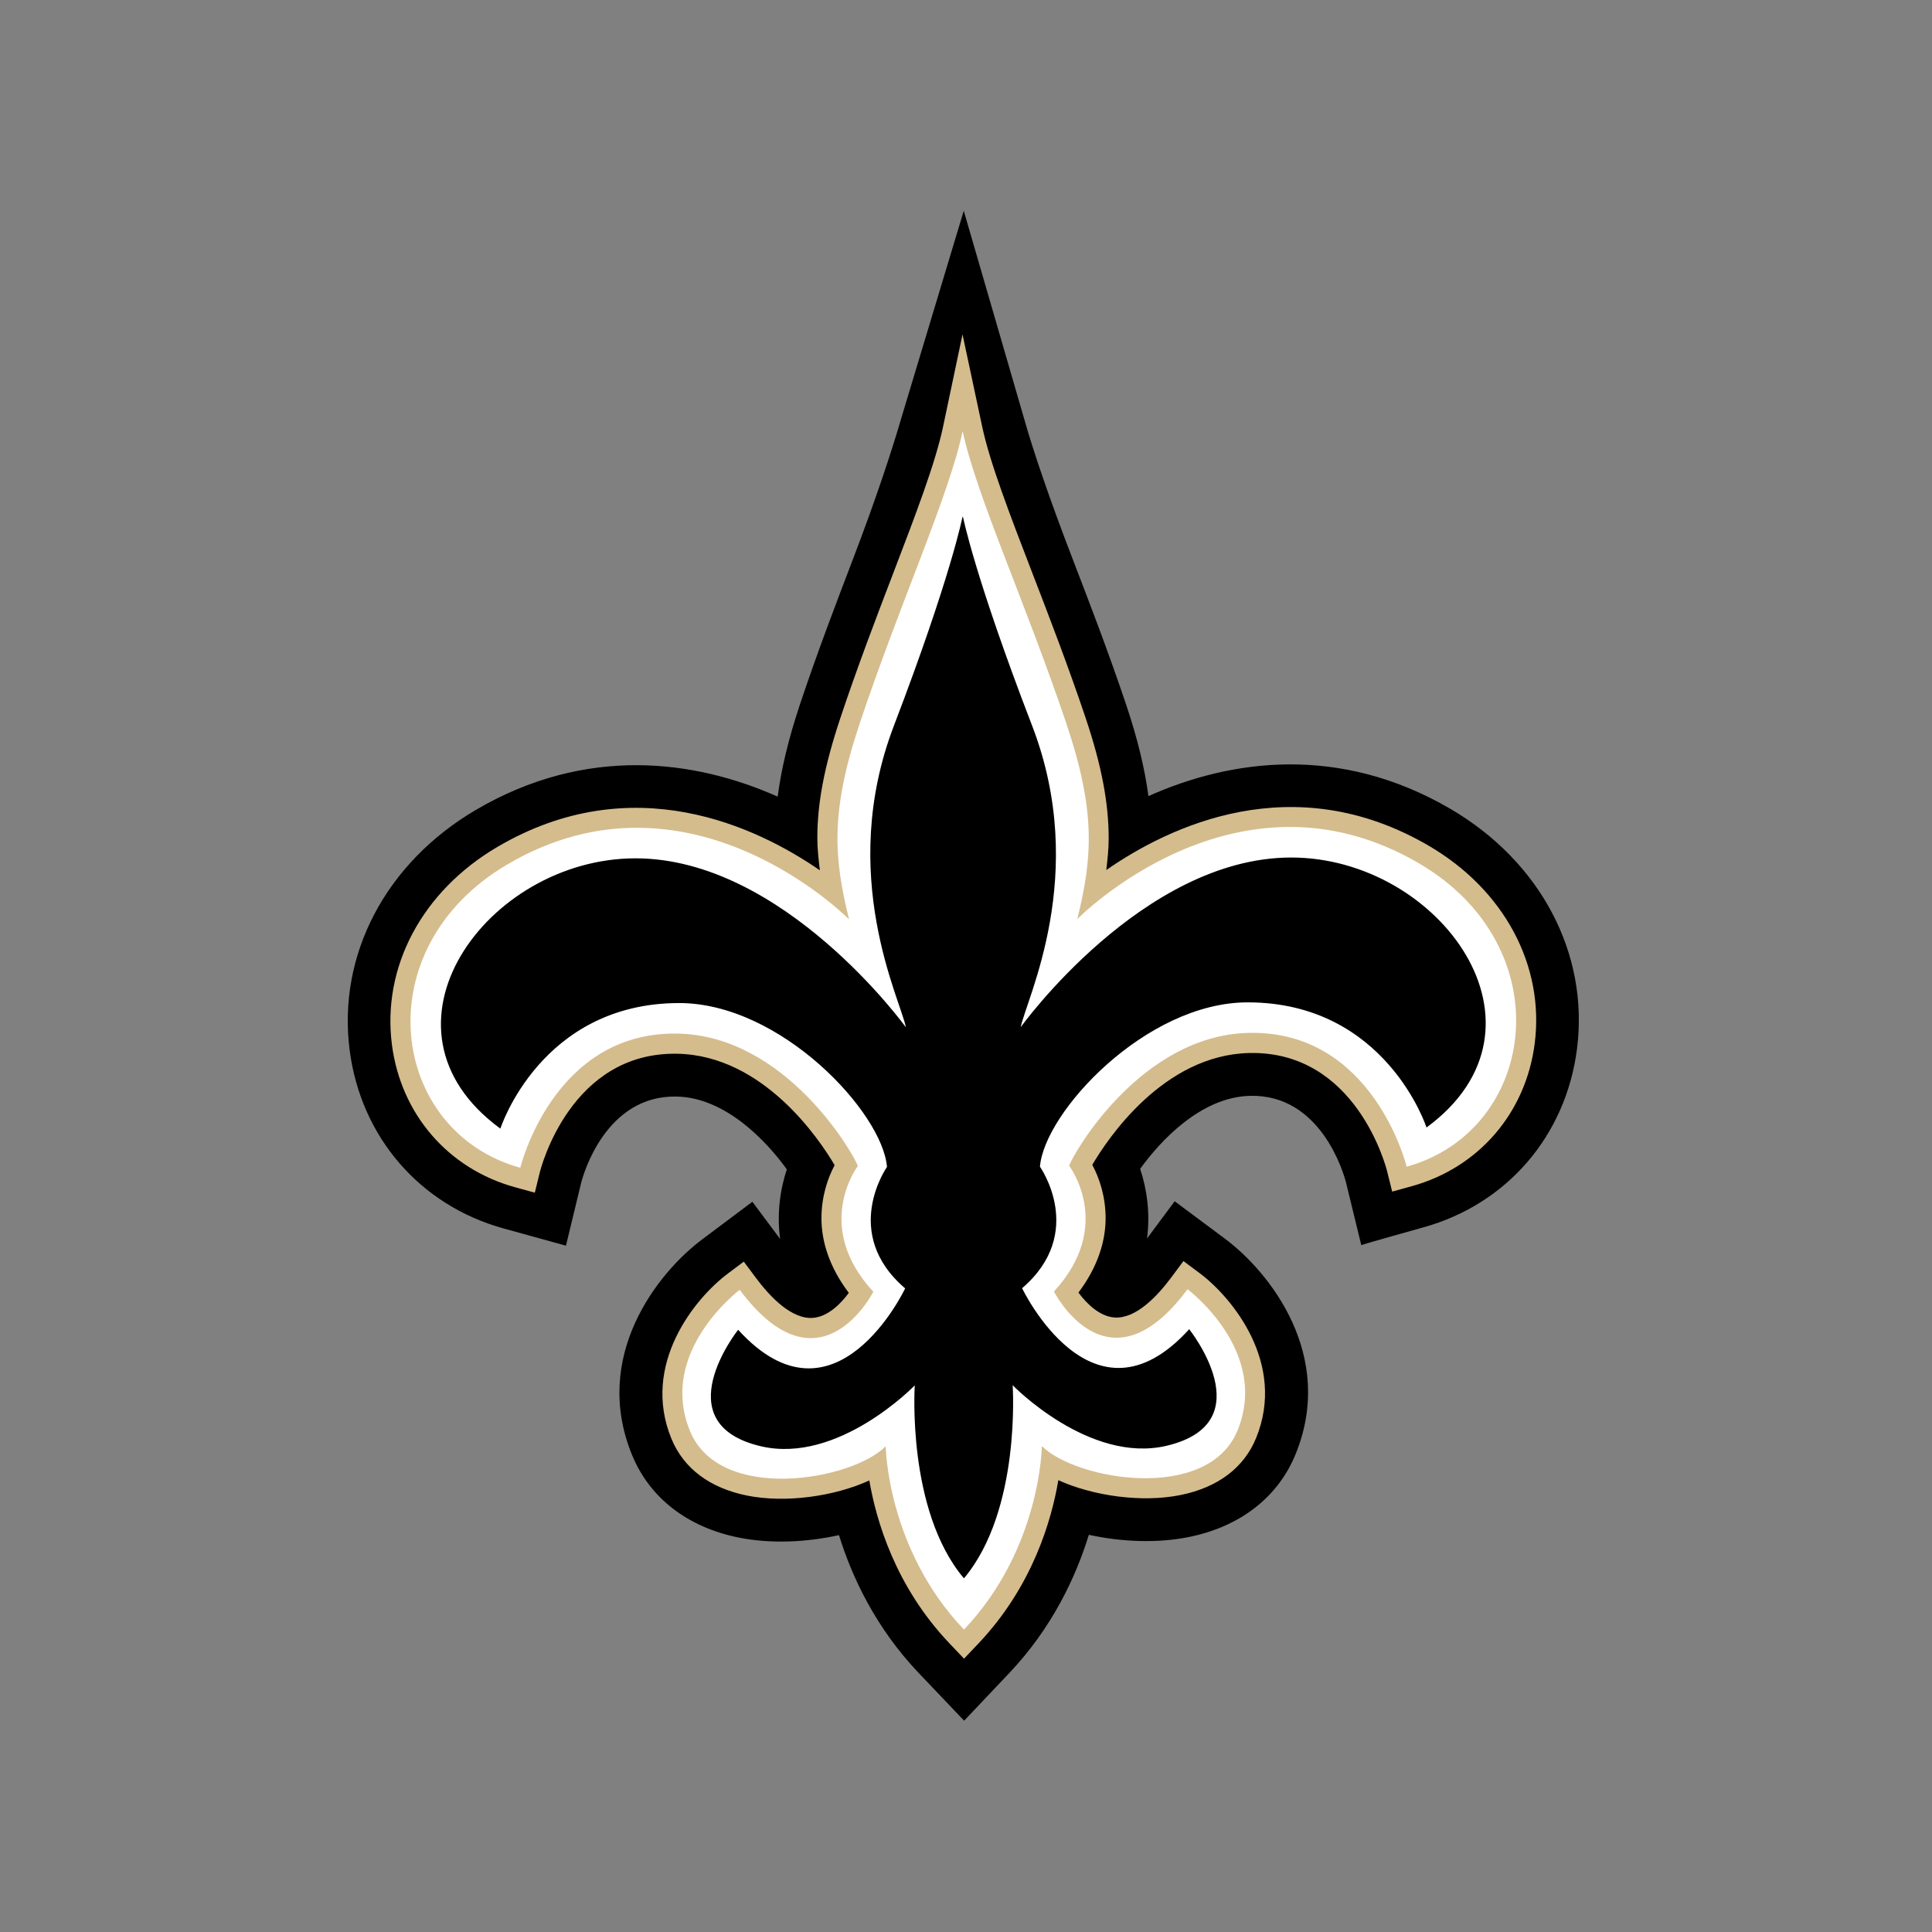
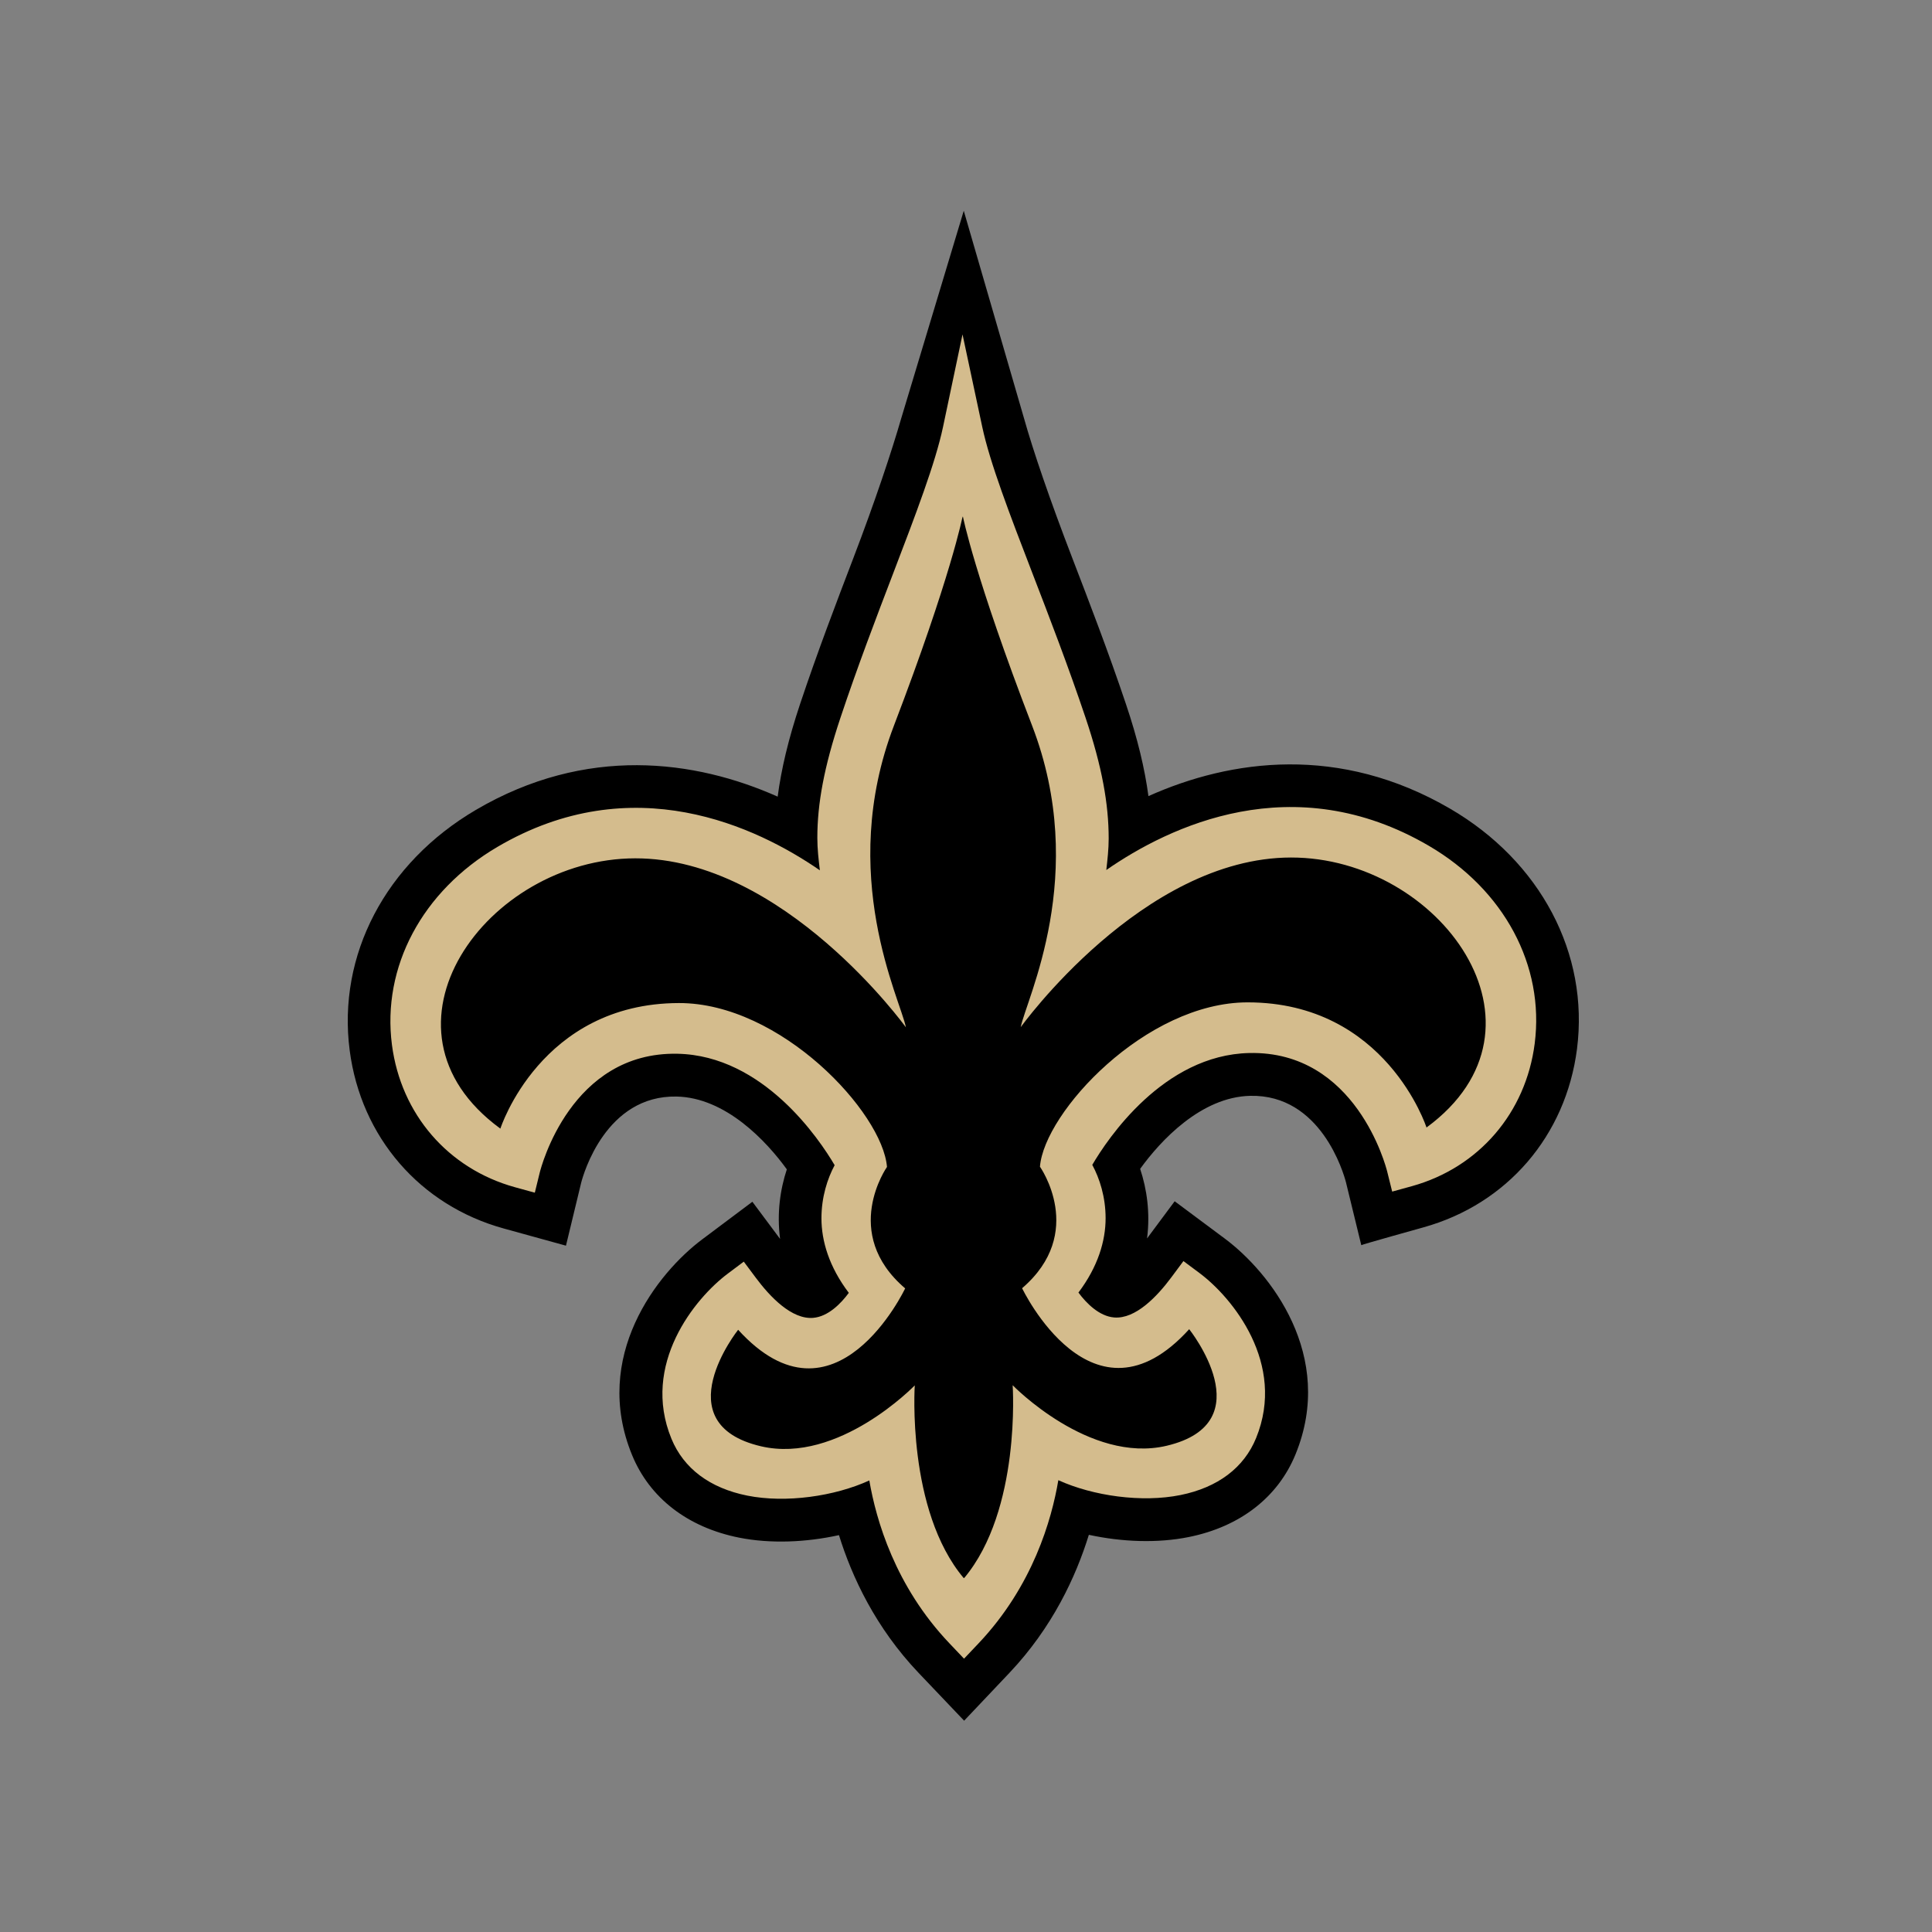
<svg xmlns="http://www.w3.org/2000/svg" width="100" height="100" viewBox="0 0 100 100" fill="none">
  <rect x="0" y="0" width="100" height="100" fill="#808080" stroke="none" />
  <g id="Main Logo / Dark Background / New Orleans Saints / Main Logo / Dark">
    <g id="Saints">
      <path id="Path" fill-rule="evenodd" clip-rule="evenodd" d="M75.066 41.863C69.345 38.522 63.713 39.295 59.443 41.207C59.254 39.796 58.888 38.247 58.276 36.434C57.37 33.738 56.377 31.162 55.503 28.888C54.353 25.902 53.477 23.343 52.997 21.631L49.884 10.909L46.652 21.638C46.159 23.343 45.307 25.915 44.163 28.904C43.293 31.18 42.307 33.759 41.407 36.455C40.802 38.27 40.437 39.821 40.252 41.234C35.977 39.33 30.342 38.568 24.628 41.922C19.957 44.667 17.456 49.438 18.1 54.373C18.687 58.863 21.742 62.391 26.071 63.586L29.294 64.476L30.083 61.212C30.197 60.769 31.36 56.682 35.022 56.757C37.562 56.81 39.671 59.066 40.726 60.525C40.385 61.557 40.203 62.794 40.377 64.126L38.943 62.203L36.349 64.147C34.013 65.895 30.621 70.216 32.717 75.316C33.631 77.54 35.596 79.055 38.25 79.587C39.873 79.911 41.716 79.835 43.425 79.458C44.097 81.627 45.323 84.251 47.552 86.594L49.903 89.063L52.247 86.588C54.471 84.239 55.689 81.611 56.359 79.442C58.069 79.813 59.911 79.885 61.534 79.556C64.186 79.021 66.147 77.5 67.057 75.274C69.142 70.168 65.737 65.855 63.399 64.112L60.801 62.177L59.371 64.101C59.543 62.769 59.357 61.534 59.014 60.5C60.066 59.04 62.169 56.778 64.709 56.72C68.371 56.637 69.542 60.721 69.665 61.187L70.46 64.45C70.455 64.425 73.676 63.528 73.676 63.528C78.004 62.324 81.048 58.787 81.625 54.294C82.257 49.361 79.744 44.596 75.067 41.863" fill="black" />
      <path id="Path_2" fill-rule="evenodd" clip-rule="evenodd" d="M48.811 22.097C48.417 23.964 47.4 26.621 46.222 29.7C45.359 31.954 44.383 34.509 43.499 37.159C42.651 39.705 42.305 41.602 42.305 43.371C42.305 43.938 42.37 44.491 42.436 45.047C39.175 42.797 32.751 39.721 25.744 43.837C21.852 46.124 19.761 50.049 20.287 54.083C20.756 57.672 23.195 60.495 26.656 61.451L27.682 61.733L27.937 60.692C28.001 60.437 29.543 54.43 35.066 54.542C39.511 54.632 42.417 58.975 43.201 60.31C42.828 61.004 42.518 61.96 42.518 63.059C42.518 64.236 42.916 65.575 43.934 66.918C43.528 67.47 42.864 68.148 42.088 68.212C40.982 68.303 39.863 67.133 39.119 66.134L38.498 65.302L37.668 65.924C35.969 67.197 33.172 70.62 34.754 74.471C35.388 76.01 36.745 77.026 38.679 77.413C40.679 77.812 43.203 77.449 44.996 76.628C45.344 78.661 46.327 82.102 49.146 85.062L49.898 85.853L50.649 85.061C53.461 82.092 54.437 78.648 54.779 76.614C56.575 77.431 59.103 77.788 61.103 77.383C63.033 76.992 64.388 75.971 65.016 74.432C66.588 70.578 63.786 67.161 62.085 65.892L61.254 65.273L60.634 66.108C59.892 67.107 58.775 68.282 57.668 68.192C56.893 68.128 56.227 67.453 55.82 66.903C56.831 65.562 57.226 64.228 57.226 63.054C57.226 61.949 56.913 60.989 56.536 60.293C57.319 58.957 60.215 54.604 64.659 54.504C70.181 54.38 71.738 60.384 71.801 60.64L72.059 61.677L73.086 61.394C76.542 60.431 78.976 57.603 79.436 54.013C79.953 49.978 77.855 46.056 73.958 43.779C66.937 39.676 60.515 42.774 57.262 45.032C57.323 44.491 57.385 43.954 57.385 43.402C57.385 41.614 57.041 39.685 56.186 37.142C55.297 34.497 54.315 31.947 53.447 29.696C52.262 26.619 51.24 23.962 50.841 22.095L49.82 17.308L48.811 22.097" fill="#D4BC8D" />
-       <path id="Path_3" fill-rule="evenodd" clip-rule="evenodd" d="M49.903 84.34C53.879 80.143 53.927 74.848 53.927 74.848C55.686 76.611 62.523 77.79 64.056 74.036C65.737 69.915 61.467 66.73 61.467 66.73C57.328 72.306 54.552 66.849 54.552 66.849C57.703 63.426 55.338 60.34 55.338 60.34C55.544 59.72 59.04 53.588 64.636 53.462C71.086 53.316 72.809 60.389 72.809 60.389C79.573 58.506 80.879 49.029 73.437 44.681C63.992 39.162 55.763 47.57 55.763 47.57C56.529 44.423 56.747 42.071 55.203 37.476C53.109 31.245 50.544 25.678 49.826 22.314C49.116 25.679 46.561 31.255 44.483 37.49C42.951 42.09 43.176 44.442 43.946 47.586C43.946 47.586 35.698 39.198 26.267 44.738C18.833 49.105 20.162 58.576 26.93 60.444C26.93 60.444 28.636 53.367 35.087 53.499C40.685 53.611 44.193 59.735 44.4 60.353C44.4 60.353 42.042 63.447 45.203 66.861C45.203 66.861 42.437 72.327 38.288 66.761C38.288 66.761 34.022 69.954 35.714 74.071C37.257 77.822 44.089 76.627 45.844 74.86C45.844 74.86 45.905 80.154 49.889 84.342" fill="white" />
      <path id="Path_4" fill-rule="evenodd" clip-rule="evenodd" d="M66.822 44.385C59.135 44.393 52.833 53.165 52.833 53.165C53.106 51.73 56.392 45.272 53.419 37.553C50.445 29.835 49.838 26.726 49.838 26.726L49.824 26.814V26.728C49.824 26.728 49.223 29.838 46.268 37.564C43.312 45.29 46.614 51.741 46.889 53.174C46.889 53.174 40.566 44.417 32.88 44.427C25.196 44.436 18.797 53.226 25.899 58.417C25.899 58.417 27.977 51.931 35.14 51.918C40.408 51.907 45.686 57.586 45.91 60.401C45.91 60.401 43.498 63.823 46.851 66.687C46.851 66.687 43.229 74.346 38.206 68.829C38.206 68.829 34.344 73.685 39.394 74.861C43.401 75.792 47.348 71.707 47.348 71.707C47.348 71.707 46.918 78.161 49.886 81.687V81.656L49.901 81.686C52.861 78.153 52.415 71.699 52.415 71.699C52.415 71.699 56.372 75.775 60.379 74.834C65.426 73.646 61.552 68.799 61.552 68.799C56.543 74.327 52.904 66.678 52.904 66.678C56.248 63.805 53.828 60.389 53.828 60.389C54.045 57.577 59.308 51.883 64.578 51.882C71.742 51.882 73.836 58.36 73.836 58.36C80.925 53.153 74.506 44.375 66.821 44.385" fill="black" />
    </g>
  </g>
</svg>